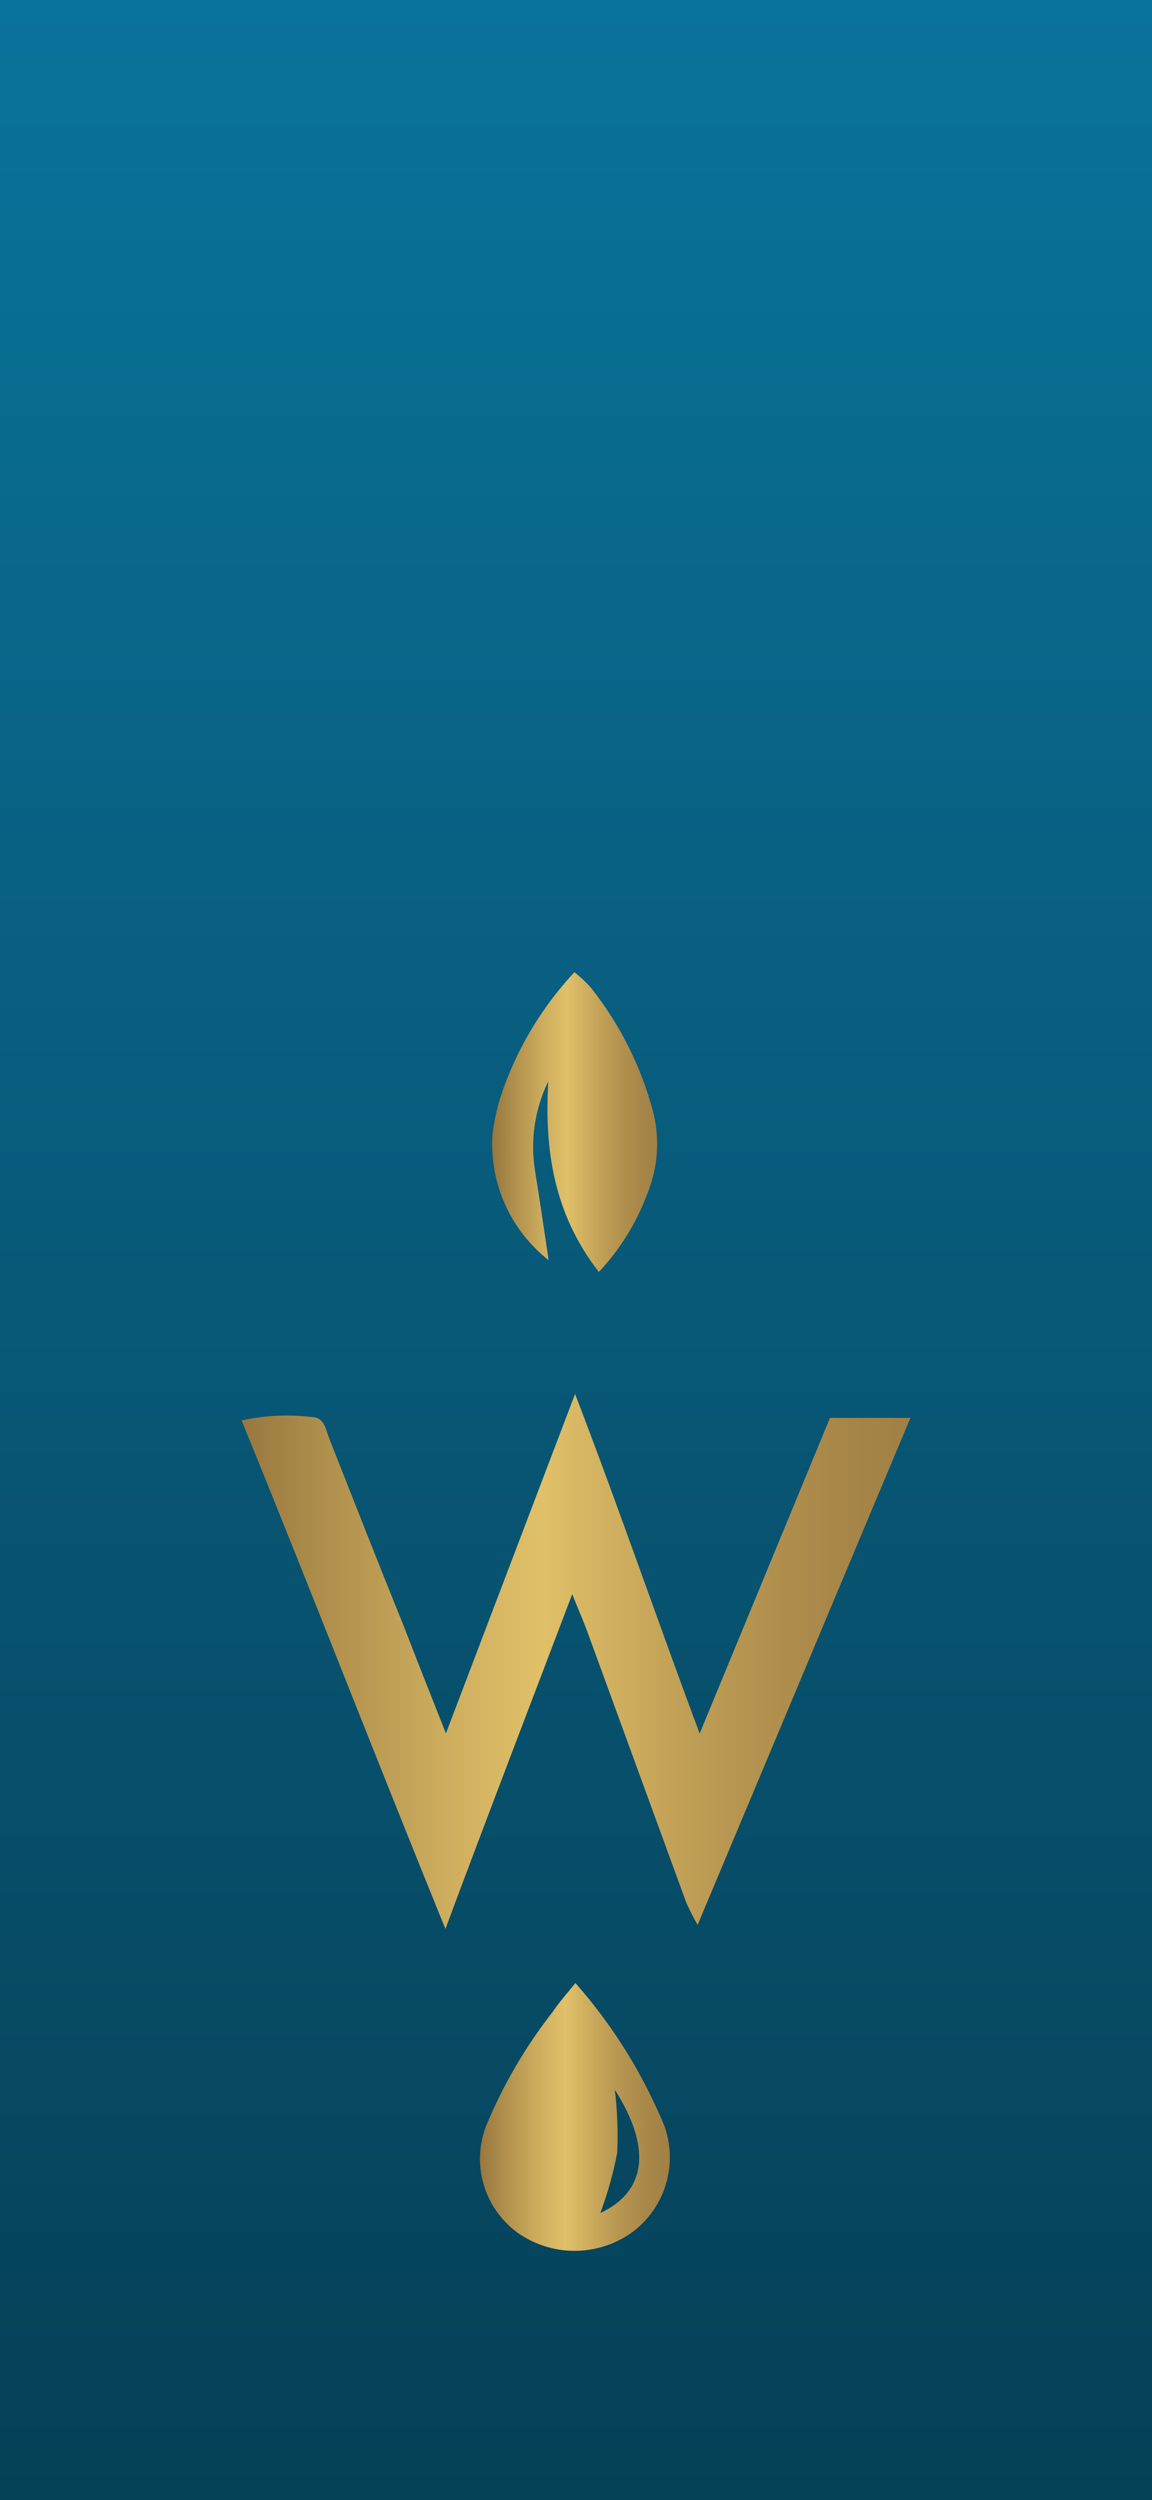
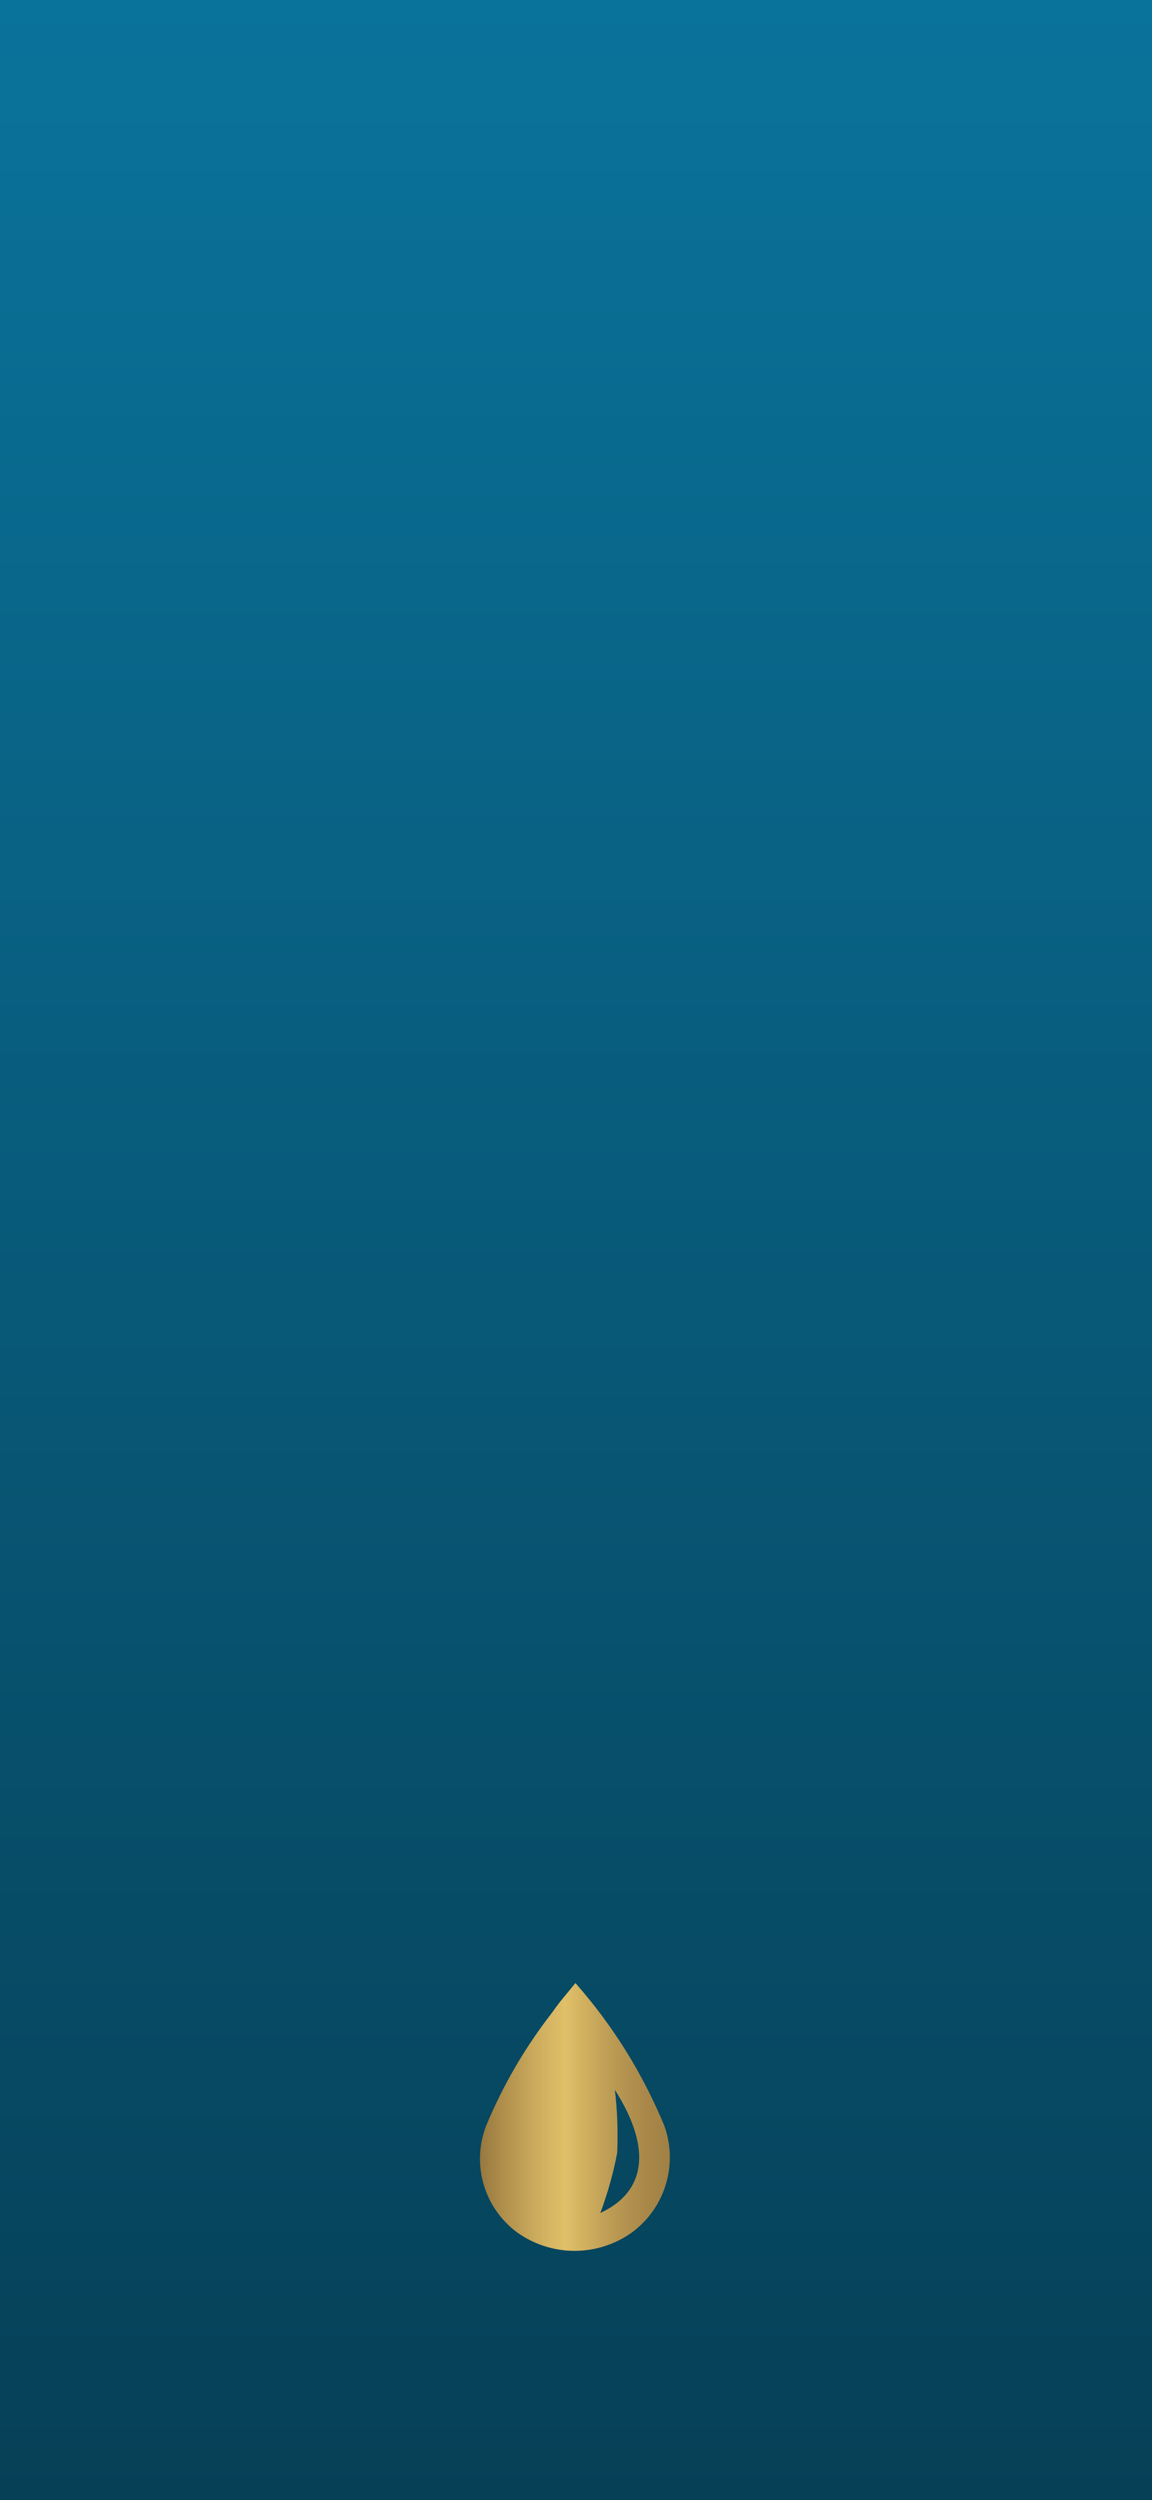
<svg xmlns="http://www.w3.org/2000/svg" xmlns:xlink="http://www.w3.org/1999/xlink" id="Layer_2" viewBox="0 0 68.33 148.2">
  <defs>
    <style>.cls-1{fill:url(#linear-gradient-2);}.cls-2{fill:url(#linear-gradient-3);}.cls-3{fill:url(#linear-gradient);}.cls-4{fill:url(#linear-gradient-4);}</style>
    <linearGradient id="linear-gradient" x1="34.17" y1="150" x2="34.17" y2="1.8" gradientTransform="translate(0 150) scale(1 -1)" gradientUnits="userSpaceOnUse">
      <stop offset="0" stop-color="#0a739b" />
      <stop offset="1" stop-color="#064057" />
    </linearGradient>
    <linearGradient id="linear-gradient-2" x1="14.33" y1="51.52" x2="54" y2="51.52" gradientTransform="translate(0 150) scale(1 -1)" gradientUnits="userSpaceOnUse">
      <stop offset="0" stop-color="#97773e" />
      <stop offset=".1" stop-color="#ab8b49" />
      <stop offset=".33" stop-color="#d1b160" />
      <stop offset=".45" stop-color="#e0c068" />
      <stop offset=".48" stop-color="#dbbb65" />
      <stop offset=".69" stop-color="#bc9b54" />
      <stop offset=".88" stop-color="#a88749" />
      <stop offset="1" stop-color="#a18045" />
    </linearGradient>
    <linearGradient id="linear-gradient-3" x1="28.47" y1="24.51" x2="39.73" y2="24.51" xlink:href="#linear-gradient-2" />
    <linearGradient id="linear-gradient-4" x1="29.22" y1="83.49" x2="39.04" y2="83.49" xlink:href="#linear-gradient-2" />
  </defs>
  <g id="Layer_1-2">
    <g id="Layer_2-2">
      <g id="Layer_1-2">
        <rect class="cls-3" width="68.33" height="148.2" />
-         <path class="cls-1" d="m49.23,84.05h4.77l-12.62,30.05c-.24-.41-.46-.84-.66-1.28-1.93-5.27-3.85-10.54-5.78-15.82-.27-.75-.59-1.49-1-2.5-2.53,6.67-5,13.07-7.52,19.84-4.16-10.2-8-20.14-12.09-30.14,1.37-.3,2.78-.37,4.17-.2.7,0,.81.67,1,1.2,1.5,3.8,2.97,7.55,4.5,11.32.77,2,1.54,3.94,2.45,6.23l7.66-20.12c2.59,6.73,4.84,13.31,7.39,20.13l7.73-18.71Z" />
        <path class="cls-2" d="m34.13,117.55c2.21,2.5,3.99,5.36,5.27,8.45.83,2.3.06,4.87-1.91,6.33-2.04,1.46-4.78,1.46-6.82,0-1.97-1.46-2.72-4.05-1.83-6.33,1-2.41,2.33-4.68,3.94-6.74.36-.54.78-1,1.35-1.71Zm2.34,6.33c.15,1.24.19,2.48.14,3.73-.23,1.22-.57,2.41-1,3.57,2.75-1.28,3.04-3.88.86-7.3Z" />
-         <path class="cls-4" d="m35.52,75.4c-2.7-3.48-3.23-7.27-3-11.3-.8,1.64-1.07,3.48-.79,5.28.29,1.76.54,3.53.81,5.32-2.27-1.78-3.51-4.56-3.33-7.43.11-.99.35-1.95.7-2.88.92-2.51,2.34-4.81,4.16-6.76.36.28.7.6,1,.94,1.7,2.16,2.95,4.64,3.66,7.3.41,1.58.31,3.25-.29,4.77-.64,1.77-1.63,3.39-2.92,4.76Z" />
      </g>
    </g>
  </g>
</svg>